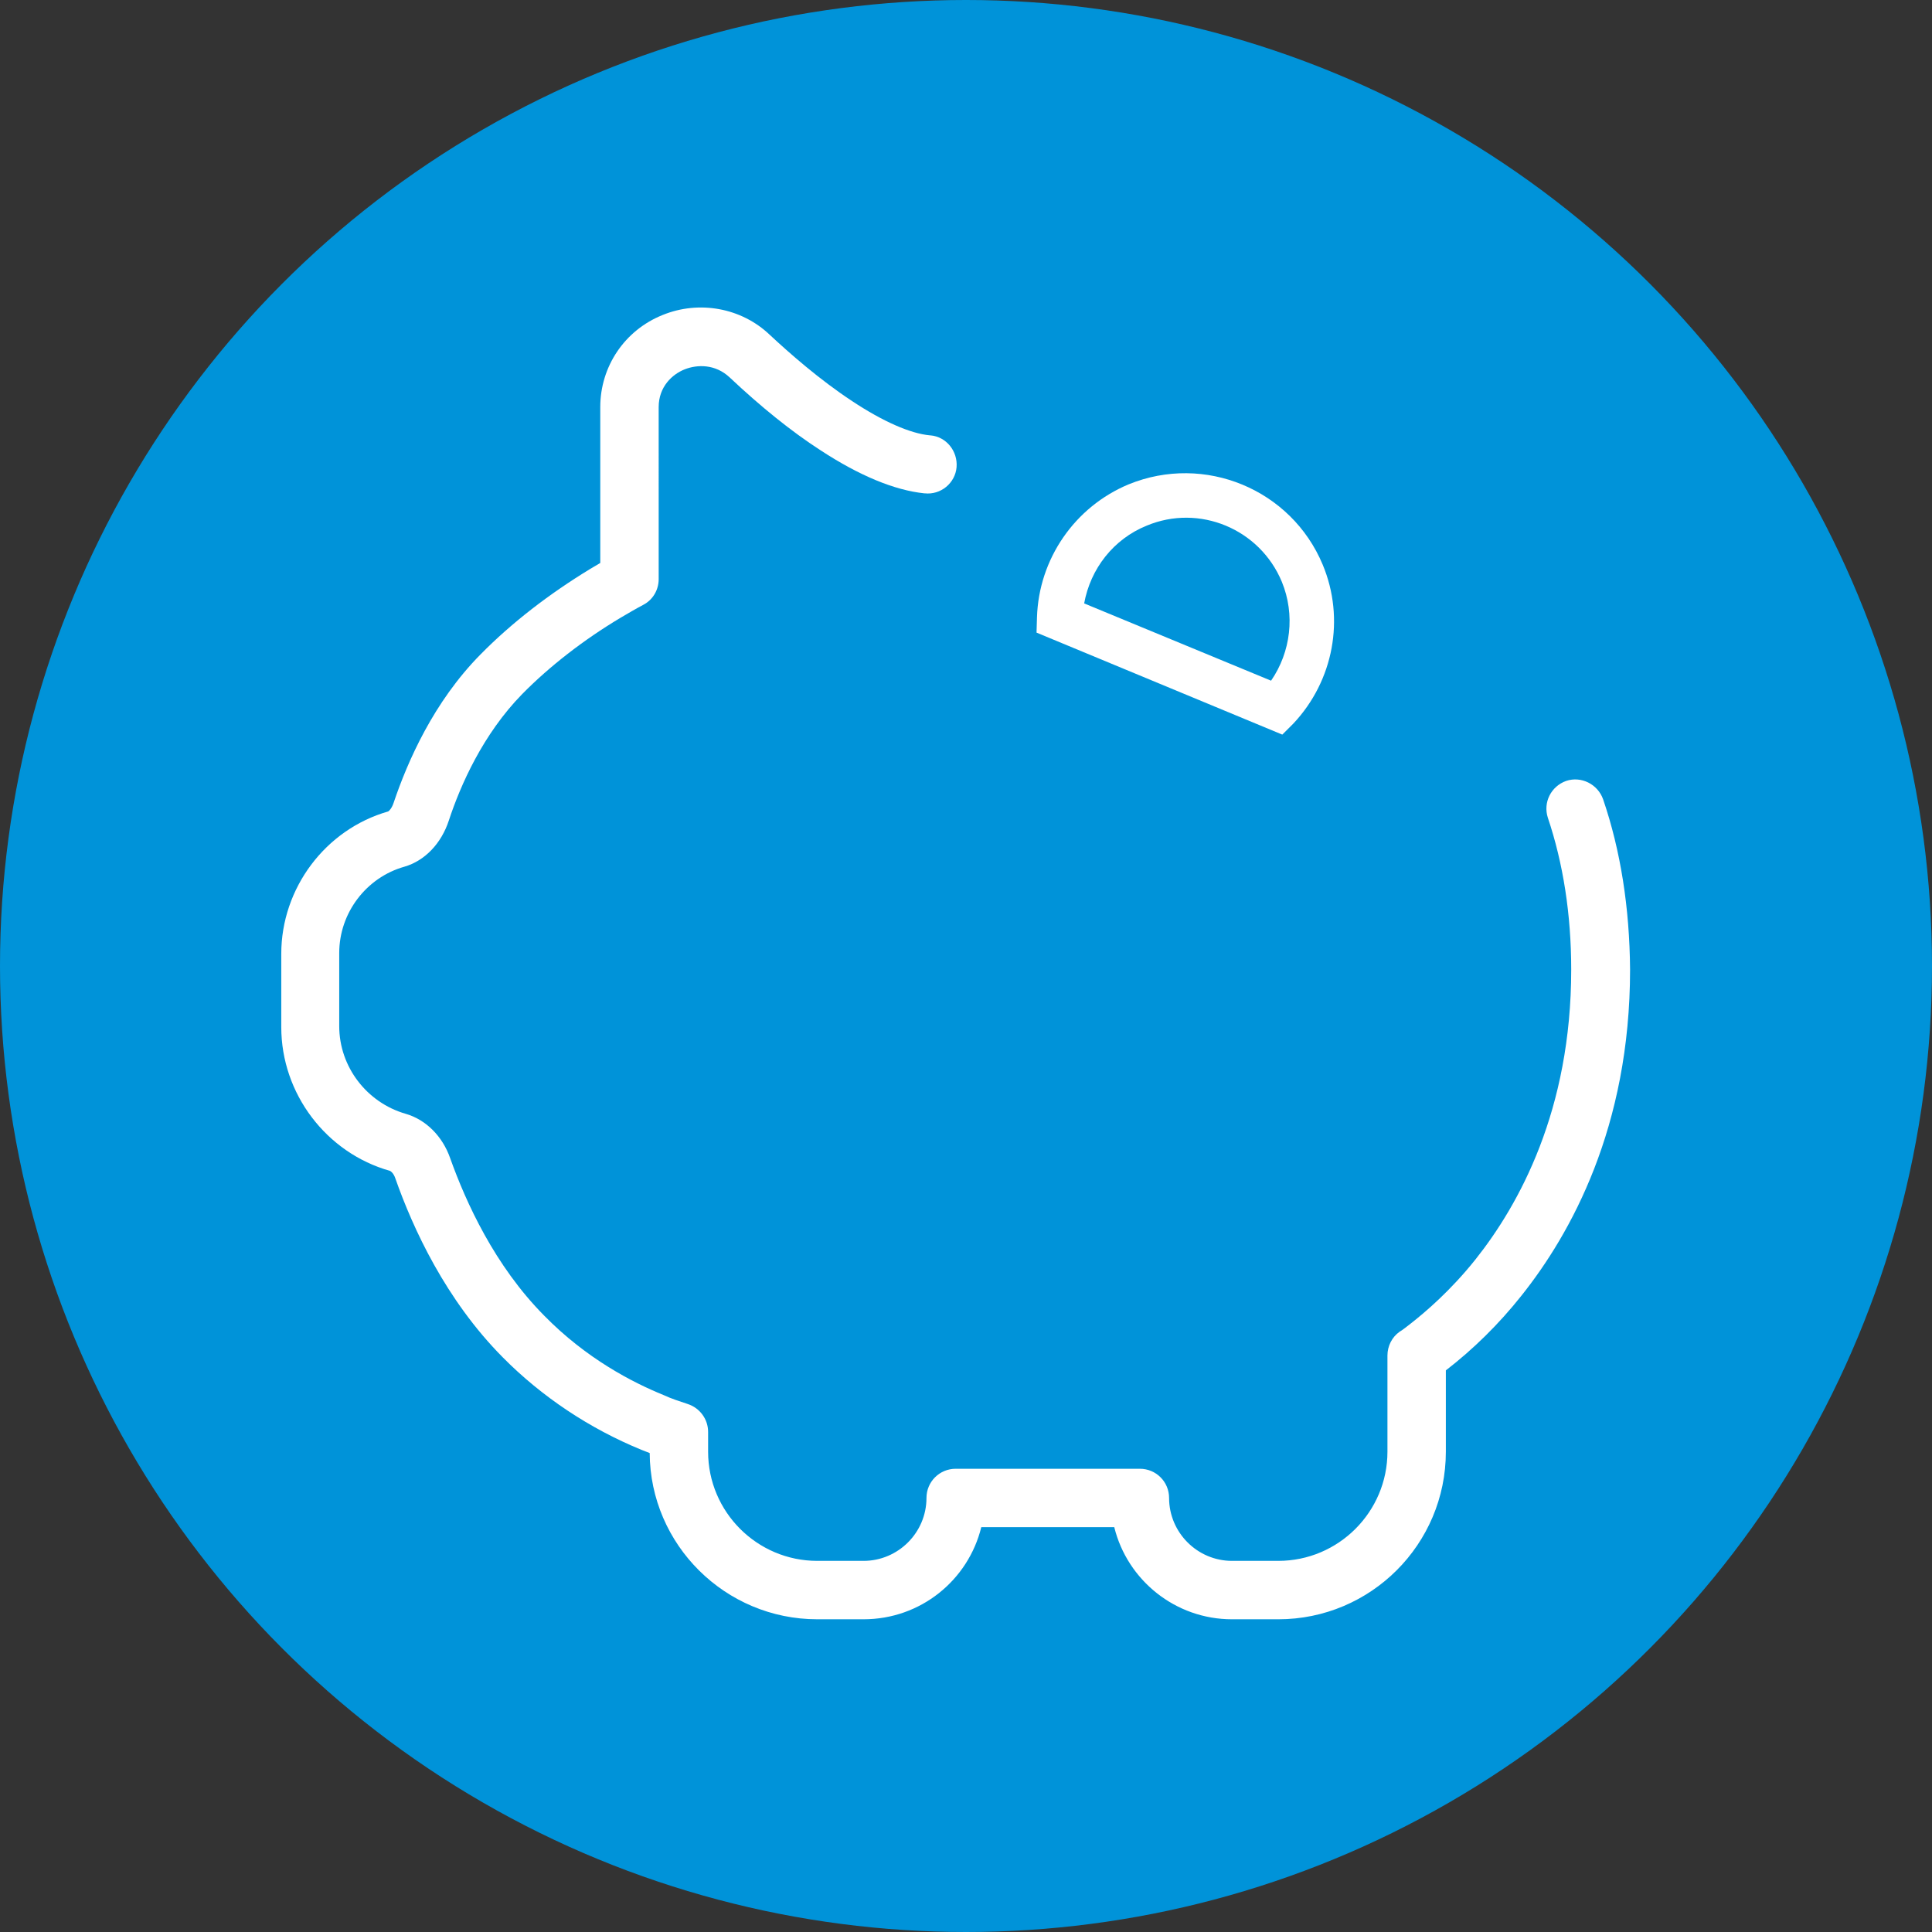
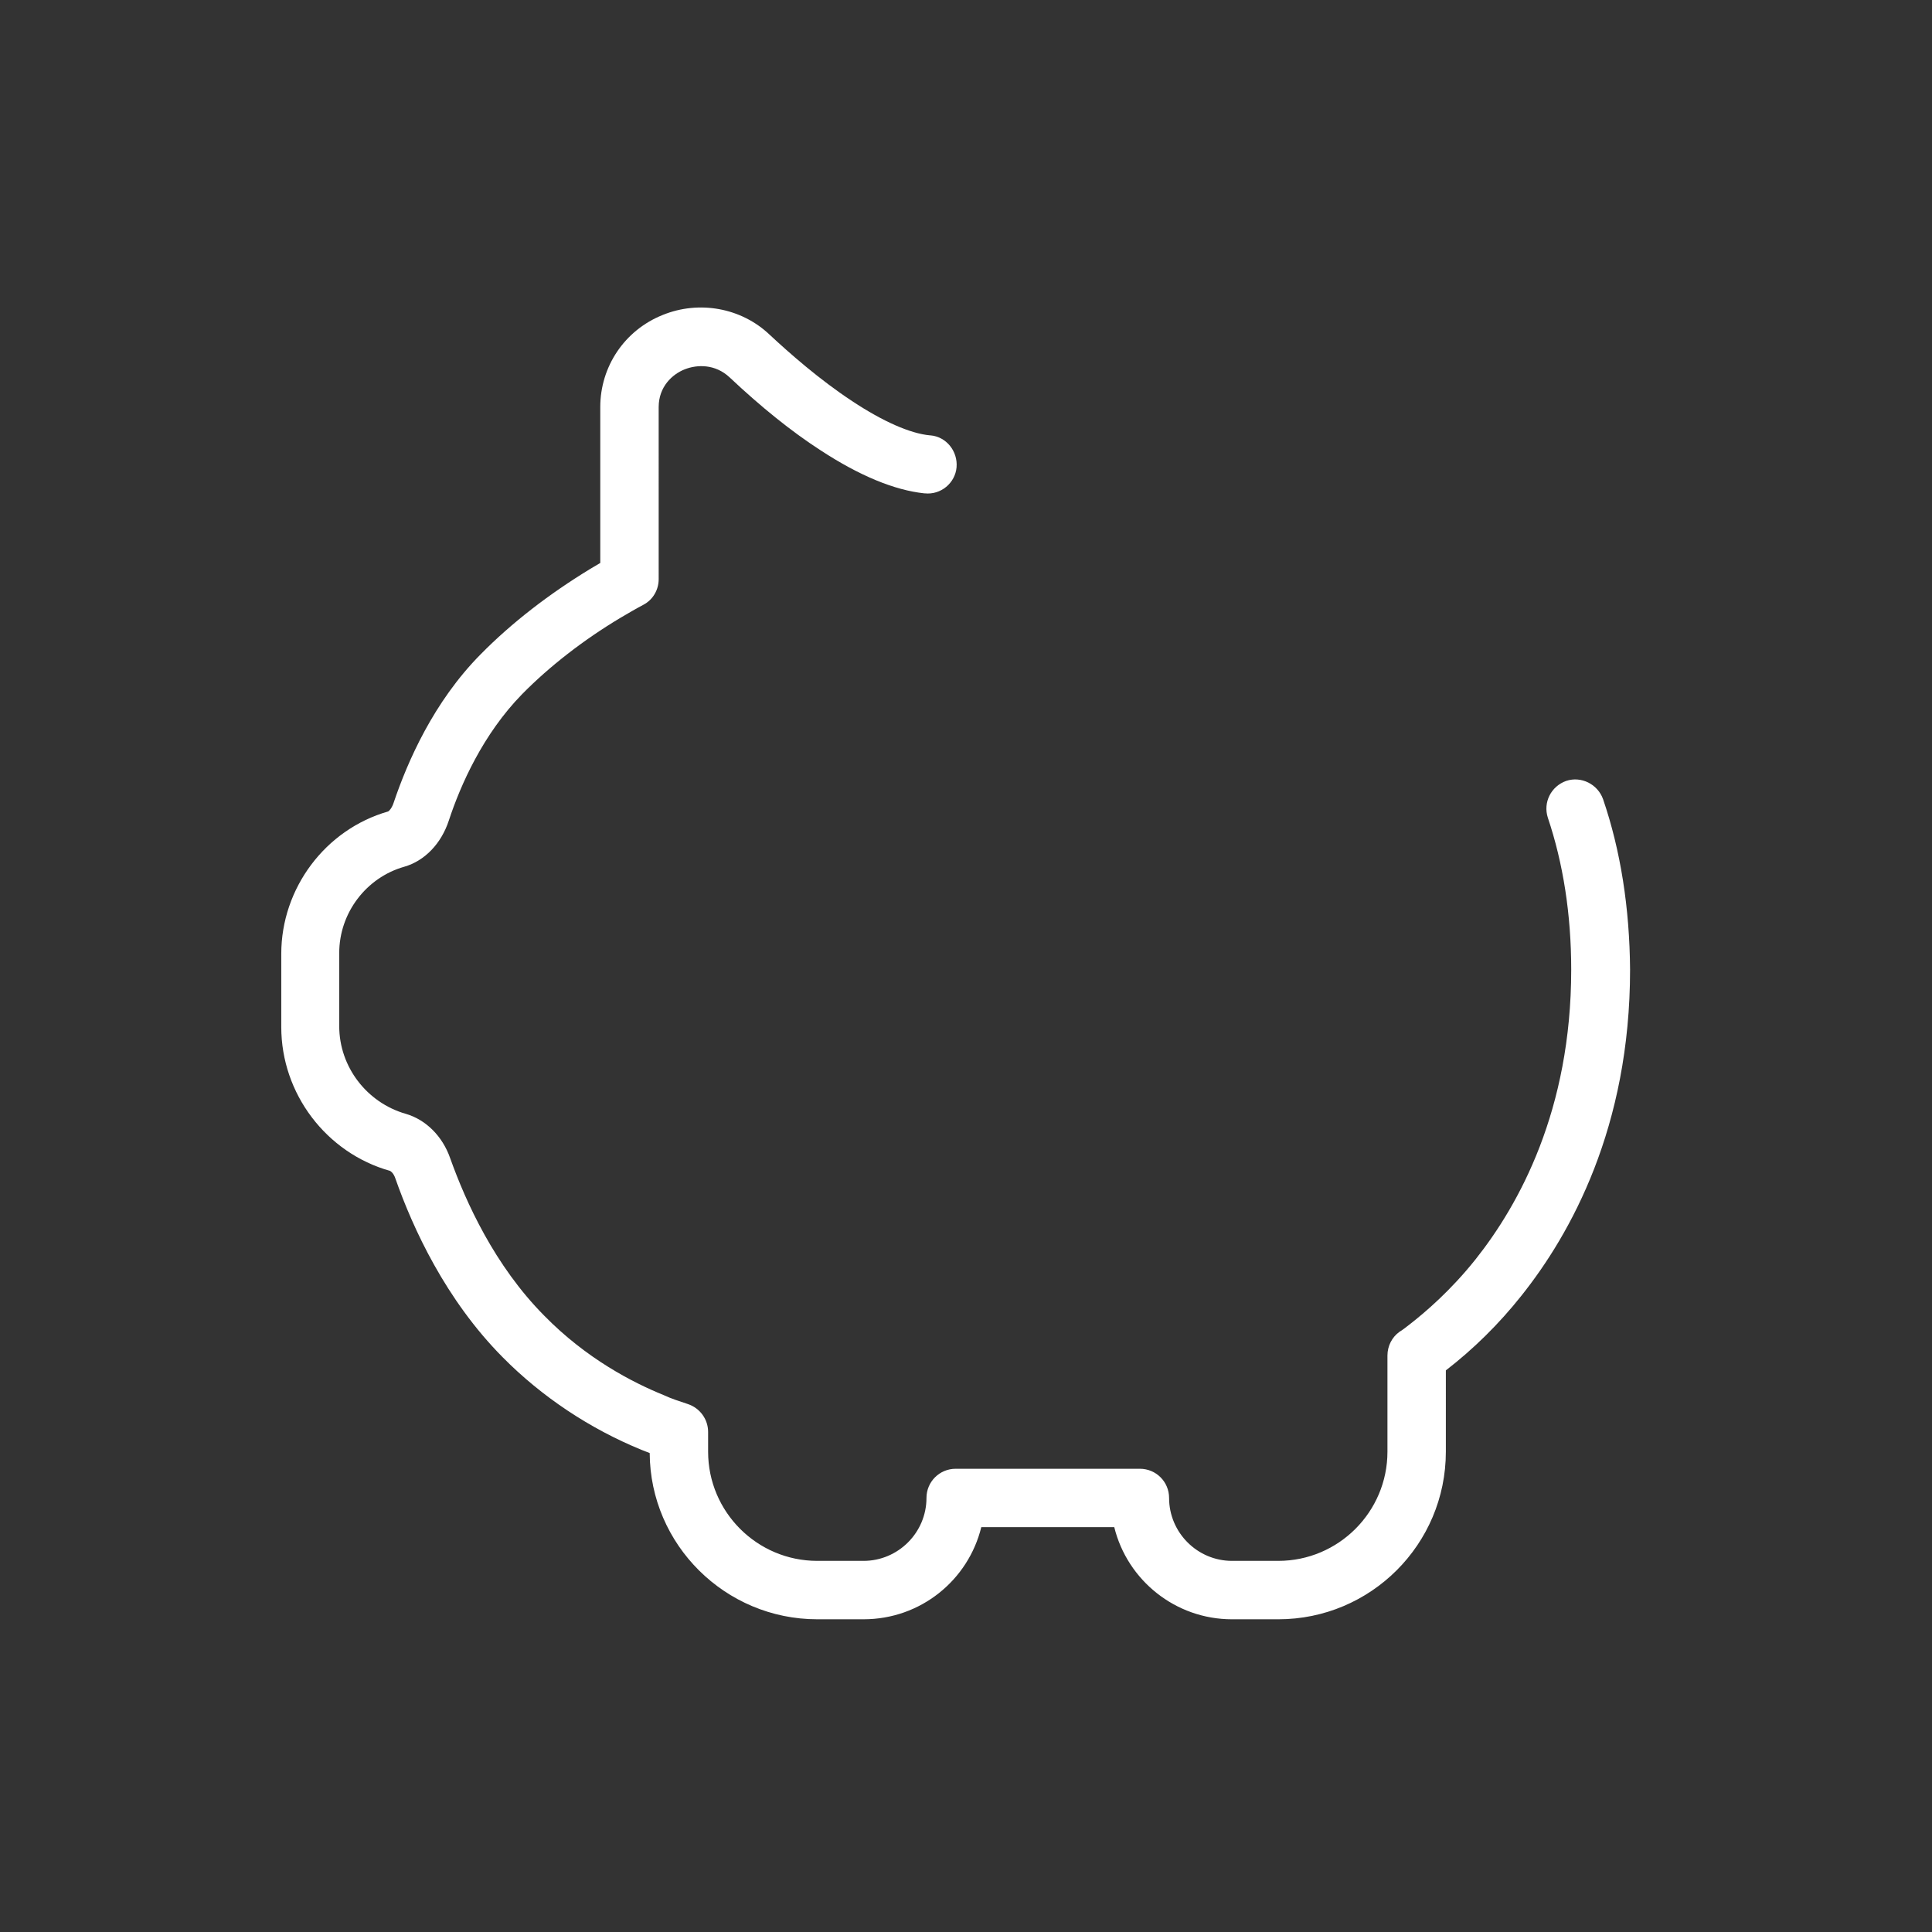
<svg xmlns="http://www.w3.org/2000/svg" version="1.1" id="Ebene_1" x="0px" y="0px" viewBox="0 0 430 430" style="enable-background:new 0 0 430 430;" xml:space="preserve">
  <rect x="0" y="0" width="430" height="430" fill="#333333" stroke="none" />
  <style type="text/css">
	.st0{fill:#0093D9;}
	.st1{fill:#FFFFFF;}
</style>
-   <circle class="st0" cx="215" cy="215" r="215" />
  <g>
-     <path class="st1" d="M287.9,161c8.9-9.5,11.5-23.3,6.5-35.3l0,0c-7-16.8-26.3-24.8-43.2-17.9c-12,5-20,16.6-20.4,29.6l-0.1,3.4   l54.7,22.7L287.9,161z M241.3,134.3c1.4-7.7,6.5-14.3,13.9-17.3c11.7-4.9,25.2,0.7,30.1,12.5c3,7.3,2,15.6-2.4,22L241.3,134.3z" />
    <path class="st1" d="M356.8,177.9c-1.2-3.4-4.9-5.2-8.2-4.1c-3.4,1.2-5.2,4.8-4.1,8.2c3.4,10.1,5.2,21.5,5.2,33.8   c0,31.3-11.6,52.3-21.3,64.5c-5.5,6.9-11.1,11.7-14.7,14.5c-0.8,0.6-1.5,1.2-2.2,1.6c-1.7,1.2-2.7,3.2-2.7,5.3v21.4   c0,13.4-10.9,24.3-24.3,24.3h-10.3c-7.7,0-14-6.3-14-14c0-3.6-2.9-6.5-6.5-6.5h-41c-3.6,0-6.5,2.9-6.5,6.5c0,7.7-6.3,14-14,14   h-10.3c-13.4,0-24.3-10.9-24.3-24.3v-4.4c0-2.8-1.8-5.3-4.5-6.2c-1.8-0.6-3.7-1.2-5.4-2c-6.9-2.8-17.2-8.1-26.6-17.7   c-11-11.1-17.4-25.2-20.9-35c-1.7-4.9-5.4-8.6-9.9-9.9c-8.7-2.5-14.8-10.5-14.8-19.5v-16.3c0-8.9,6-16.8,14.5-19.2   c4.5-1.3,8.2-5.1,9.9-10.3c2.6-7.9,7.6-19.2,16.3-28.1c6.1-6.2,13.7-12.1,21.9-17c1.7-1,3.4-2,5.1-2.9c2.1-1.1,3.4-3.3,3.4-5.7   V90.6c0-4.5,3-7.3,5.8-8.4c2.8-1.1,6.8-1.2,10,1.8c6.9,6.5,13.7,12,20.2,16.2c8.7,5.7,16.5,8.9,23.1,9.6h0.1   c3.6,0.4,6.8-2.3,7.1-5.8c0.3-3.6-2.3-6.8-5.8-7.1H207c-4.4-0.4-10.5-3.1-17.3-7.6c-7.3-4.8-14-10.7-18.4-14.8   c-6.3-6-15.7-7.7-23.8-4.4c-8.5,3.4-13.9,11.5-13.9,20.5v34.7c-0.7,0.4-1.5,0.9-2.2,1.3c-9.2,5.6-17.5,12-24.4,19   c-10.5,10.6-16.3,23.9-19.4,33.1c-0.4,1.2-1,1.8-1.2,1.9c-14,4-23.8,17.1-23.8,31.7v16.3c0,14.8,10,28,24.2,32   c0.2,0.1,0.8,0.5,1.2,1.7c3.9,11.1,11.2,27,23.9,39.8c8.7,8.8,19.4,15.9,30.9,20.6c0.6,0.2,1.2,0.5,1.8,0.7   c0.1,20.4,16.8,37,37.3,37h10.3c12.7,0,23.3-8.7,26.2-20.5H248c2.9,11.8,13.6,20.5,26.2,20.5h10.3c20.6,0,37.3-16.7,37.3-37.3V305   c6.1-4.7,11.8-10.3,16.8-16.6c11-13.8,24.2-37.5,24.2-72.6C362.7,202.1,360.7,189.3,356.8,177.9z" />
  </g>
</svg>